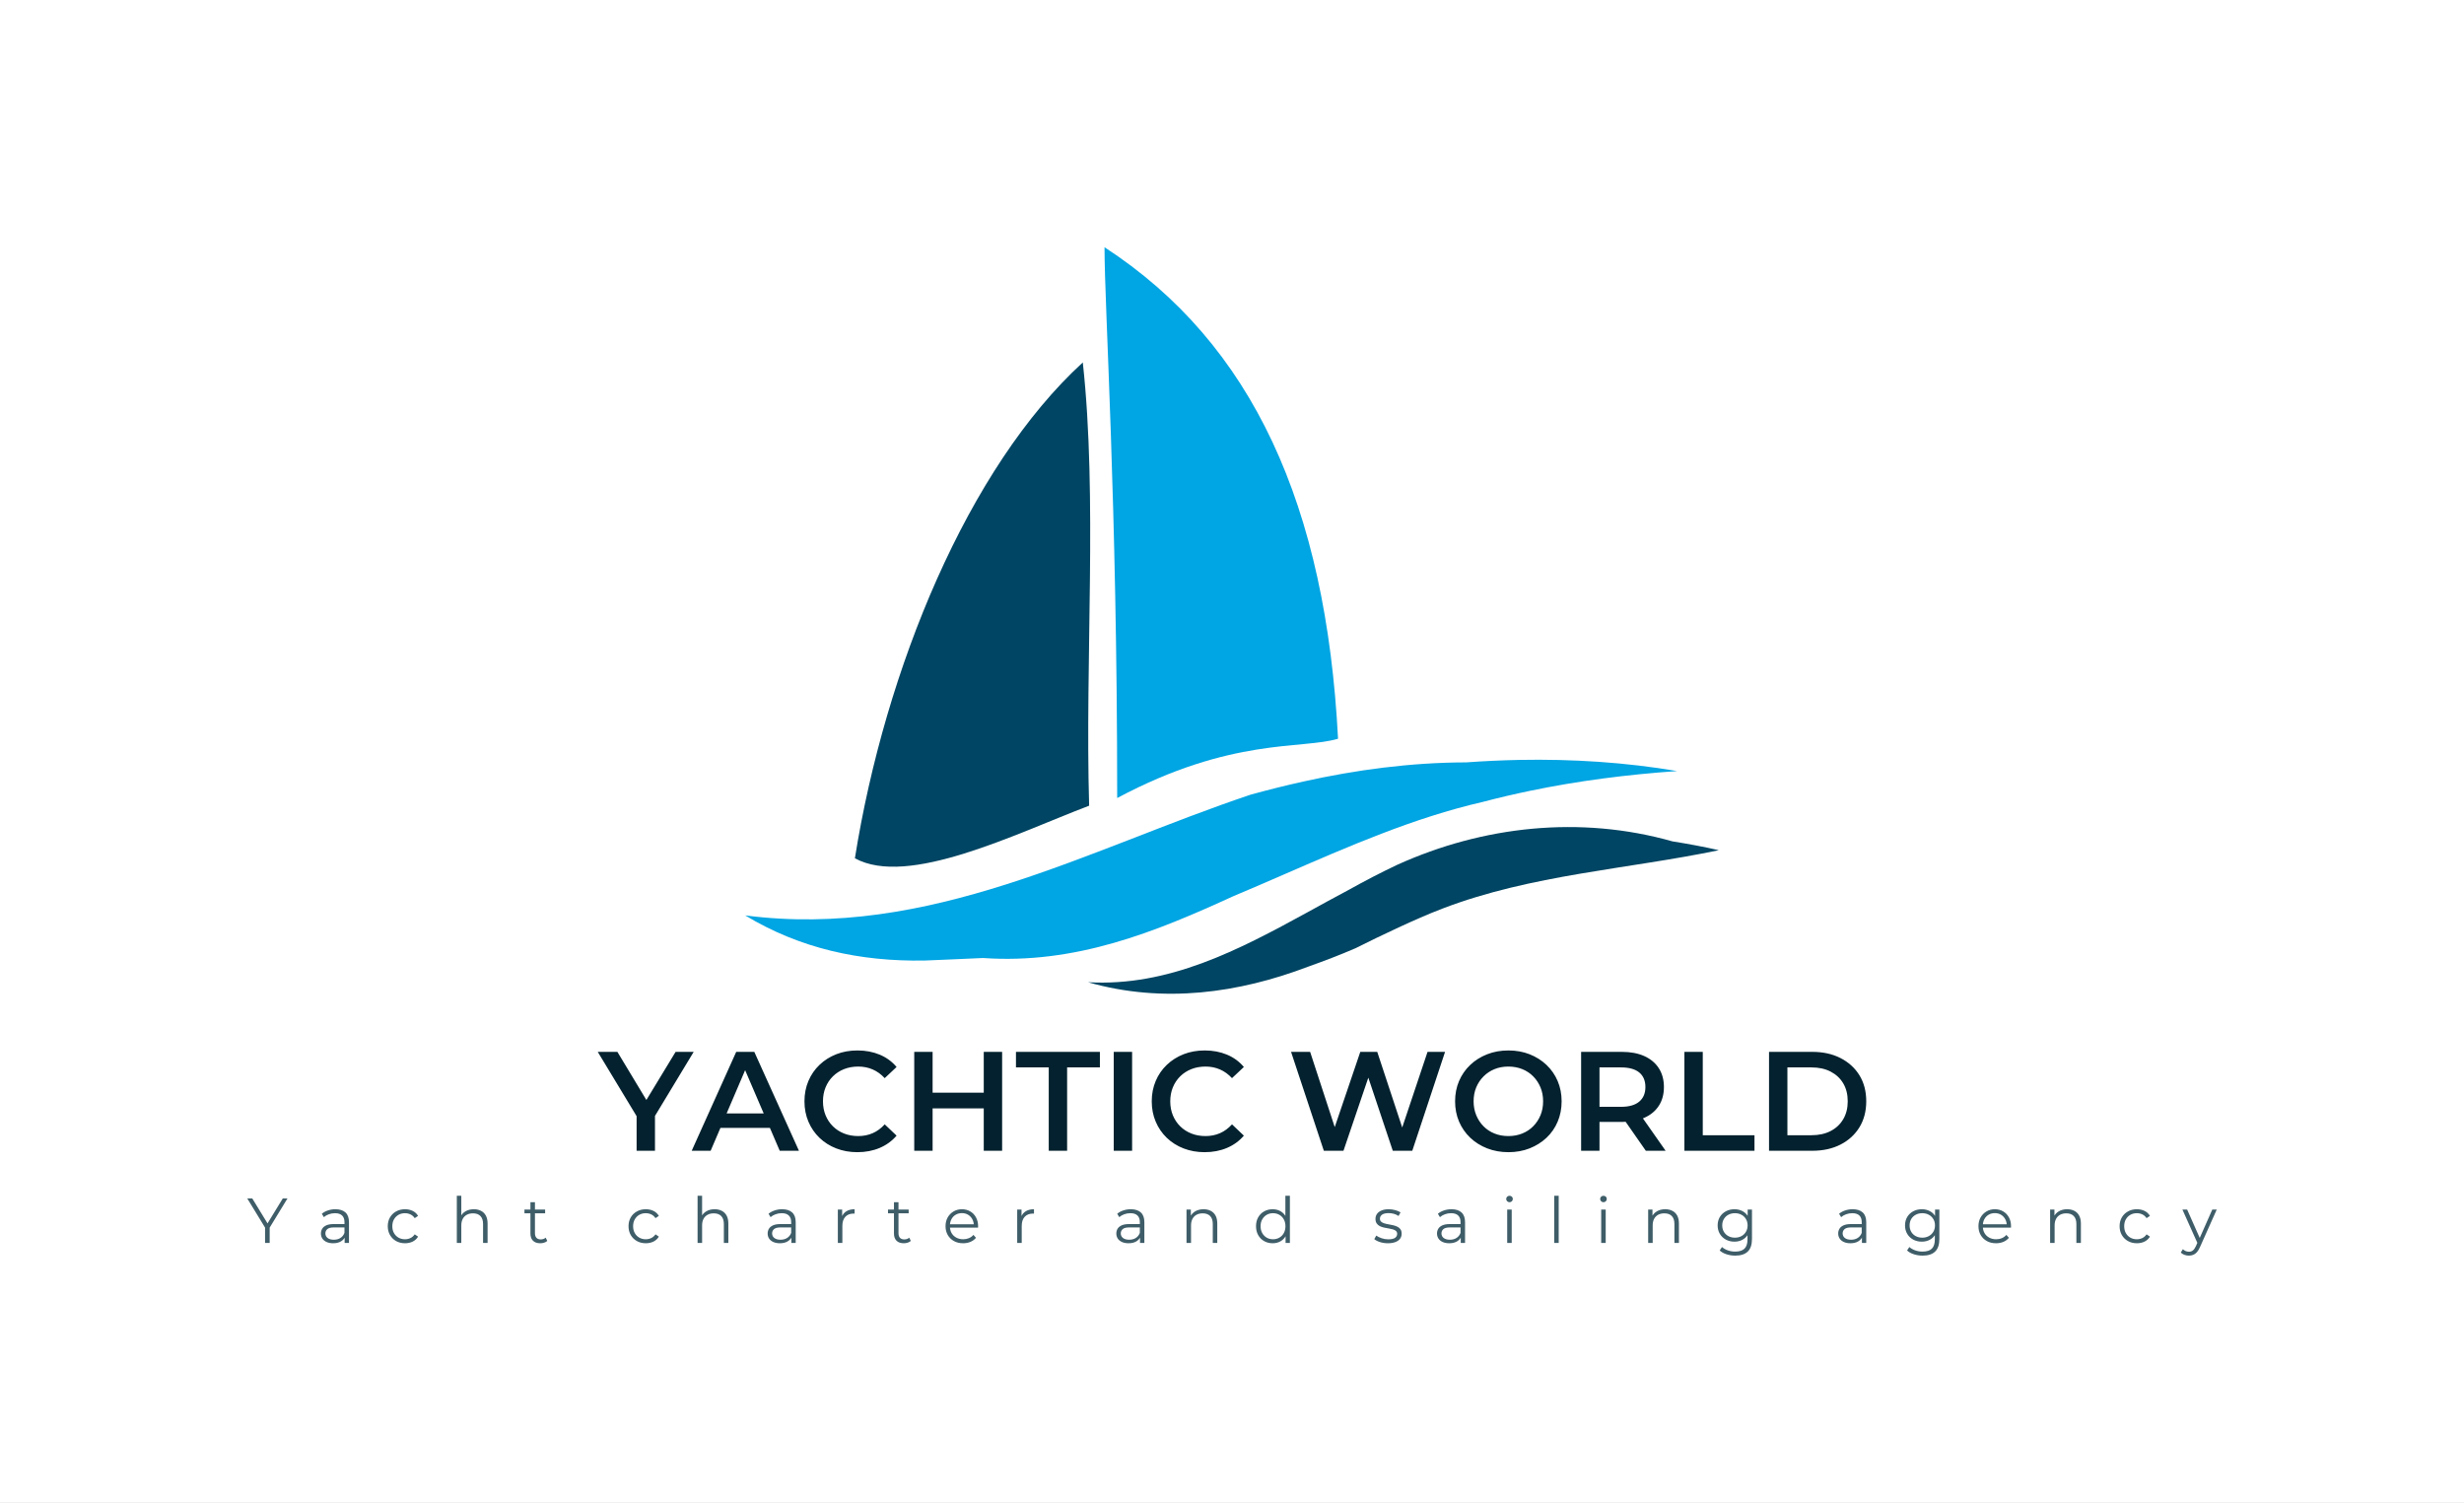
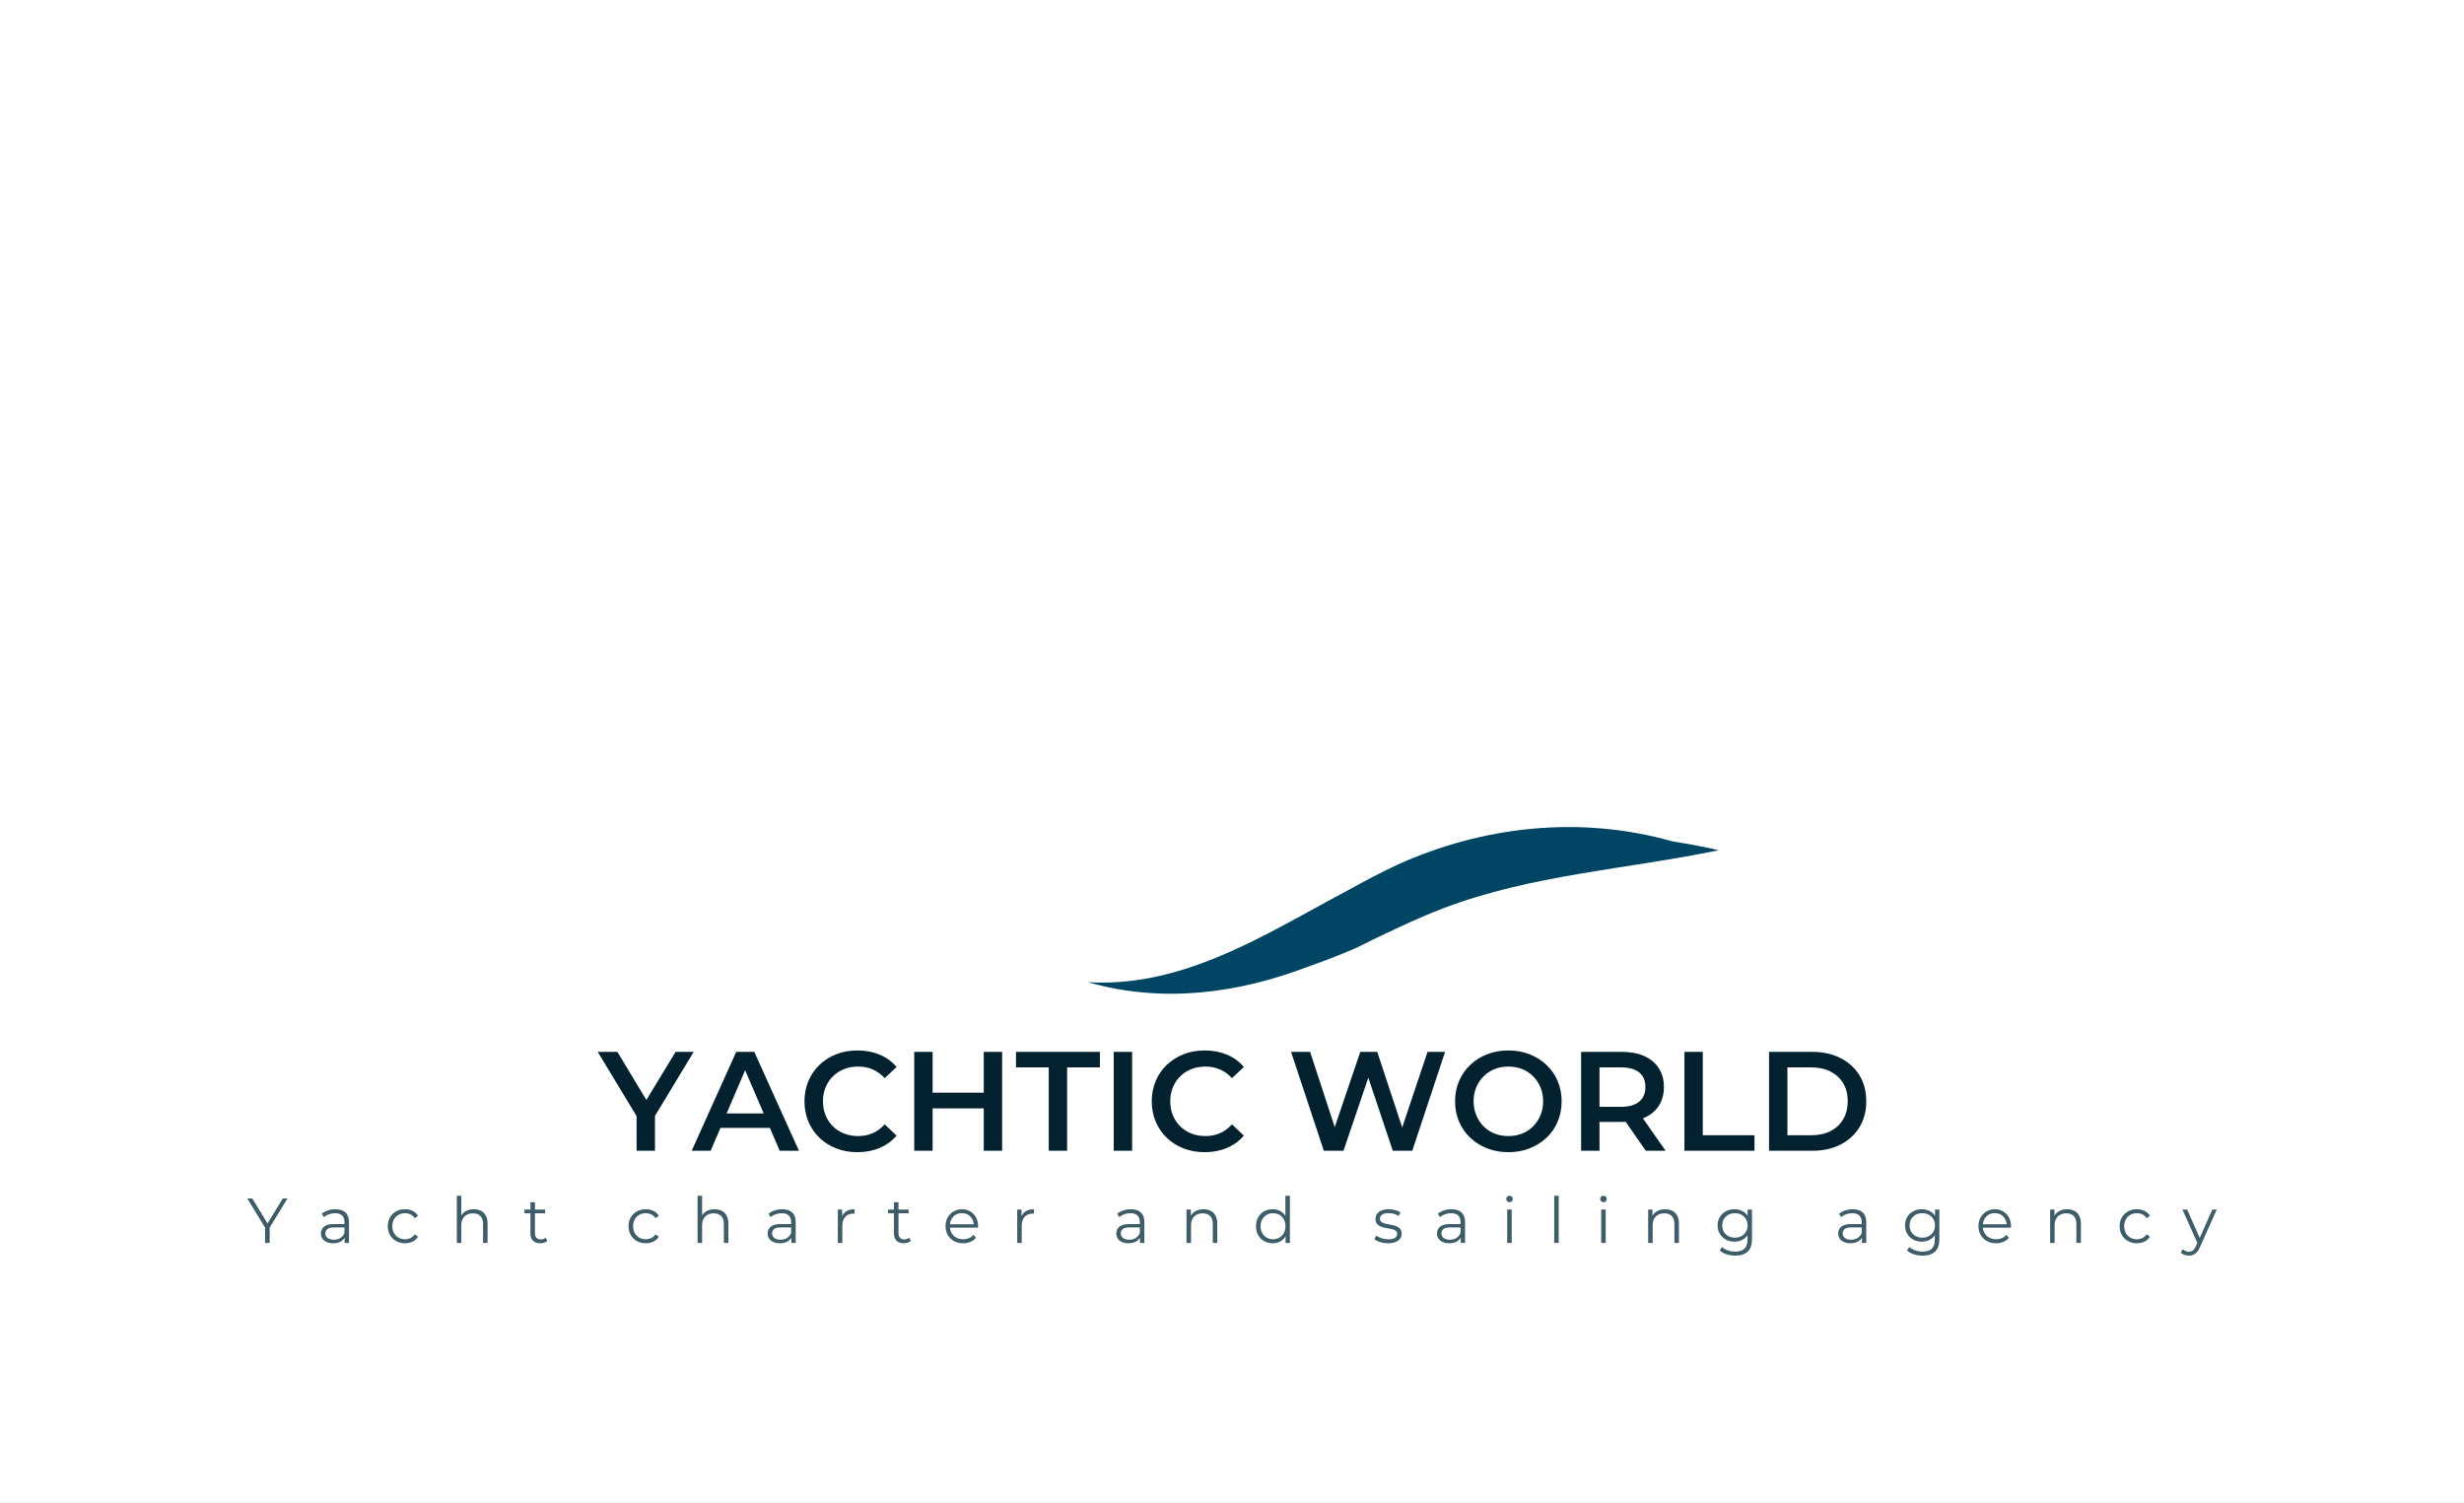
<svg xmlns="http://www.w3.org/2000/svg" viewBox="-61.29 40.2 697.58 425.484">
  <rect x="-61.29" y="40.2" width="697.58" height="425.484" fill="#808080" stroke="none" />
  <rect height="100%" width="100%" x="-61.29" y="40.2" fill="rgba(255, 255, 255, 1)" />
  <svg id="Layer_1" x="149.68" y="110.2" viewBox="251.84 228.7 697.27 534.622" xml:space="preserve" height="211.344" width="275.641" preserveAspectRatio="xMinYMin" style="overflow: visible;">
    <path class="st0" d="M949.11,660.51c-64.64,13.55-134.11,17.4-197.82,41.79c-10.64,4.07-21.08,8.71-31.49,13.53   c-10.4,4.82-20.78,9.83-31.1,14.99c-10.9,4.72-22.14,9-33.83,13.16c-49.45,18.82-103.47,26.55-157.5,11.1   c57.89,3.23,107.75-23.04,157.16-50.1c9.9-5.43,19.75-10.87,29.68-16.13c11.3-6.31,22.86-12.33,34.68-17.91   c61.4-27.76,130.86-35.47,197.06-16.74C926.95,655.96,937.98,657.98,949.11,660.51z" style="fill-rule: evenodd; clip-rule: evenodd; fill: #004563;" />
-     <path class="st1" d="M509.18,228.7c106.21,69.11,158.63,185.27,167.24,351.99c-25.92,7.79-76.07-1.33-158.17,42.47   C518.25,409.72,509.18,272.51,509.18,228.7z" style="fill-rule: evenodd; clip-rule: evenodd; fill: #00A5E3;" />
-     <path class="st0" d="M330.41,666.31c21.57-135.61,81.11-280.02,163.21-355.1c10.59,96.76,1.52,213.12,4.54,317.43   C445.08,648.92,368.45,687.2,330.41,666.31z" style="fill-rule: evenodd; clip-rule: evenodd; fill: #004563;" />
-     <path class="st1" d="M380.41,739.55c-46.41,0.79-89.19-8.55-128.57-32.32c131.83,17.14,245.53-47.46,362.02-86.5   c12.45-3.41,24.98-6.57,37.61-9.36c37.89-8.4,76.62-13.64,116.82-13.75c12.67-0.91,25.34-1.5,37.97-1.76   c37.94-0.71,75.78,1.69,113.03,7.99c-36.1,2.52-71.06,7.02-105.16,14.1c-11.36,2.36-22.63,4.98-33.82,7.93   c-49.93,11.46-96.73,32.08-143.61,52.44c-11.71,5.1-23.42,10.17-35.12,15.07c-55.94,25.65-113.08,49-179.46,44.34   C408.53,738.31,394.64,739,380.41,739.55z" style="fill-rule: evenodd; clip-rule: evenodd; fill: #00A5E3;" />
  </svg>
  <svg y="378.744" viewBox="0.02 4.07 557.58 16.94" x="8.71" height="16.94" width="557.58" style="overflow: visible;">
    <g fill="#3e5d68" fill-opacity="1" style="">
      <path d="M6.37 17.42L5.06 17.42L5.06 12.74L5.36 13.57L0.02 4.82L1.44 4.82L6.14 12.51L5.38 12.51L10.08 4.82L11.41 4.82L6.07 13.57L6.37 12.74L6.37 17.42ZM28.82 17.42L27.59 17.42L27.59 15.34L27.54 14.99L27.54 11.50Q27.54 10.30 26.87 9.65Q26.19 9.00 24.86 9.00L24.86 9.00Q23.94 9.00 23.11 9.31Q22.28 9.61 21.71 10.12L21.71 10.12L21.13 9.16Q21.85 8.55 22.86 8.22Q23.87 7.88 24.98 7.88L24.98 7.88Q26.82 7.88 27.82 8.79Q28.82 9.70 28.82 11.56L28.82 11.56L28.82 17.42ZM24.34 17.51L24.34 17.51Q23.27 17.51 22.49 17.16Q21.71 16.81 21.29 16.19Q20.88 15.57 20.88 14.76L20.88 14.76Q20.88 14.02 21.23 13.42Q21.58 12.82 22.38 12.45Q23.18 12.08 24.53 12.08L24.53 12.08L27.79 12.08L27.79 13.03L24.57 13.03Q23.20 13.03 22.67 13.52Q22.14 14.00 22.14 14.72L22.14 14.72Q22.14 15.53 22.77 16.02Q23.40 16.51 24.53 16.51L24.53 16.51Q25.61 16.51 26.40 16.01Q27.18 15.52 27.54 14.58L27.54 14.58L27.83 15.46Q27.47 16.40 26.58 16.96Q25.69 17.51 24.34 17.51ZM44.68 17.51L44.68 17.51Q43.27 17.51 42.16 16.89Q41.06 16.27 40.43 15.18Q39.80 14.09 39.80 12.69L39.80 12.69Q39.80 11.27 40.43 10.19Q41.06 9.11 42.16 8.50Q43.27 7.88 44.68 7.88L44.68 7.88Q45.88 7.88 46.85 8.35Q47.83 8.82 48.38 9.76L48.38 9.76L47.43 10.40Q46.94 9.68 46.22 9.34Q45.50 9.00 44.66 9.00L44.66 9.00Q43.65 9.00 42.84 9.46Q42.03 9.92 41.56 10.75Q41.09 11.57 41.09 12.69L41.09 12.69Q41.09 13.81 41.56 14.63Q42.03 15.46 42.84 15.92Q43.65 16.38 44.66 16.38L44.66 16.38Q45.50 16.38 46.22 16.04Q46.94 15.70 47.43 14.99L47.43 14.99L48.38 15.64Q47.83 16.56 46.85 17.04Q45.88 17.51 44.68 17.51ZM64.17 7.88L64.17 7.88Q65.32 7.88 66.19 8.33Q67.07 8.77 67.56 9.67Q68.06 10.57 68.06 11.93L68.06 11.93L68.06 17.42L66.78 17.42L66.78 12.06Q66.78 10.57 66.03 9.80Q65.29 9.04 63.94 9.04L63.94 9.04Q62.93 9.04 62.18 9.44Q61.43 9.85 61.03 10.61Q60.62 11.38 60.62 12.46L60.62 12.46L60.62 17.42L59.35 17.42L59.35 4.07L60.62 4.07L60.62 10.57L60.37 10.08Q60.82 9.05 61.81 8.47Q62.80 7.88 64.17 7.88ZM82.96 17.51L82.96 17.51Q81.63 17.51 80.91 16.79Q80.19 16.07 80.19 14.76L80.19 14.76L80.19 5.89L81.47 5.89L81.47 14.69Q81.47 15.52 81.89 15.97Q82.31 16.42 83.11 16.42L83.11 16.42Q83.95 16.42 84.51 15.93L84.51 15.93L84.96 16.85Q84.58 17.19 84.05 17.35Q83.52 17.51 82.96 17.51ZM84.35 9.04L78.50 9.04L78.50 7.97L84.35 7.97L84.35 9.04ZM112.84 17.51L112.84 17.51Q111.44 17.51 110.33 16.89Q109.22 16.27 108.59 15.18Q107.96 14.09 107.96 12.69L107.96 12.69Q107.96 11.27 108.59 10.19Q109.22 9.11 110.33 8.50Q111.44 7.88 112.84 7.88L112.84 7.88Q114.05 7.88 115.02 8.35Q115.99 8.82 116.55 9.76L116.55 9.76L115.60 10.40Q115.11 9.68 114.39 9.34Q113.67 9.00 112.82 9.00L112.82 9.00Q111.82 9.00 111.01 9.46Q110.20 9.92 109.73 10.75Q109.26 11.57 109.26 12.69L109.26 12.69Q109.26 13.81 109.73 14.63Q110.20 15.46 111.01 15.92Q111.82 16.38 112.82 16.38L112.82 16.38Q113.67 16.38 114.39 16.04Q115.11 15.70 115.60 14.99L115.60 14.99L116.55 15.64Q115.99 16.56 115.02 17.04Q114.05 17.51 112.84 17.51ZM132.34 7.88L132.34 7.88Q133.49 7.88 134.36 8.33Q135.23 8.77 135.73 9.67Q136.22 10.57 136.22 11.93L136.22 11.93L136.22 17.42L134.95 17.42L134.95 12.06Q134.95 10.57 134.20 9.80Q133.45 9.04 132.10 9.04L132.10 9.04Q131.09 9.04 130.35 9.44Q129.60 9.85 129.19 10.61Q128.79 11.38 128.79 12.46L128.79 12.46L128.79 17.42L127.51 17.42L127.51 4.07L128.79 4.07L128.79 10.57L128.54 10.08Q128.99 9.05 129.98 8.47Q130.97 7.88 132.34 7.88ZM155.29 17.42L154.06 17.42L154.06 15.34L154.01 14.99L154.01 11.50Q154.01 10.30 153.33 9.65Q152.66 9.00 151.33 9.00L151.33 9.00Q150.41 9.00 149.58 9.31Q148.75 9.61 148.18 10.12L148.18 10.12L147.60 9.16Q148.32 8.55 149.33 8.22Q150.34 7.88 151.45 7.88L151.45 7.88Q153.29 7.88 154.29 8.79Q155.29 9.70 155.29 11.56L155.29 11.56L155.29 17.42ZM150.80 17.51L150.80 17.51Q149.74 17.51 148.96 17.16Q148.18 16.81 147.76 16.19Q147.35 15.57 147.35 14.76L147.35 14.76Q147.35 14.02 147.70 13.42Q148.05 12.82 148.85 12.45Q149.65 12.08 151.00 12.08L151.00 12.08L154.26 12.08L154.26 13.03L151.04 13.03Q149.67 13.03 149.14 13.52Q148.61 14.00 148.61 14.72L148.61 14.72Q148.61 15.53 149.24 16.02Q149.87 16.51 151.00 16.51L151.00 16.51Q152.08 16.51 152.86 16.01Q153.65 15.52 154.01 14.58L154.01 14.58L154.30 15.46Q153.94 16.40 153.04 16.96Q152.15 17.51 150.80 17.51ZM168.50 17.42L167.22 17.42L167.22 7.97L168.44 7.97L168.44 10.55L168.32 10.10Q168.71 9.02 169.65 8.45Q170.59 7.88 171.97 7.88L171.97 7.88L171.97 9.13Q171.90 9.13 171.83 9.12Q171.76 9.11 171.68 9.11L171.68 9.11Q170.19 9.11 169.34 10.02Q168.50 10.93 168.50 12.60L168.50 12.60L168.50 17.42ZM185.89 17.51L185.89 17.51Q184.55 17.51 183.83 16.79Q183.11 16.07 183.11 14.76L183.11 14.76L183.11 5.89L184.39 5.89L184.39 14.69Q184.39 15.52 184.81 15.97Q185.24 16.42 186.03 16.42L186.03 16.42Q186.88 16.42 187.43 15.93L187.43 15.93L187.88 16.85Q187.51 17.19 186.97 17.35Q186.44 17.51 185.89 17.51ZM187.27 9.04L181.42 9.04L181.42 7.97L187.27 7.97L187.27 9.04ZM202.68 17.51L202.68 17.51Q201.20 17.51 200.09 16.89Q198.97 16.27 198.34 15.18Q197.71 14.09 197.71 12.69L197.71 12.69Q197.71 11.29 198.31 10.21Q198.92 9.13 199.97 8.51Q201.02 7.88 202.34 7.88L202.34 7.88Q203.67 7.88 204.70 8.49Q205.74 9.09 206.33 10.18Q206.93 11.27 206.93 12.69L206.93 12.69Q206.93 12.78 206.92 12.88Q206.91 12.98 206.91 13.09L206.91 13.09L198.68 13.09L198.68 12.13L206.23 12.13L205.72 12.51Q205.72 11.48 205.28 10.68Q204.84 9.88 204.08 9.43Q203.33 8.98 202.34 8.98L202.34 8.98Q201.37 8.98 200.59 9.43Q199.82 9.88 199.39 10.69Q198.95 11.50 198.95 12.55L198.95 12.55L198.95 12.74Q198.95 13.82 199.43 14.64Q199.91 15.46 200.76 15.92Q201.62 16.38 202.72 16.38L202.72 16.38Q203.58 16.38 204.33 16.07Q205.07 15.77 205.61 15.14L205.61 15.14L206.33 15.97Q205.70 16.72 204.76 17.12Q203.81 17.51 202.68 17.51ZM219.28 17.42L218.00 17.42L218.00 7.97L219.22 7.97L219.22 10.55L219.10 10.10Q219.49 9.02 220.43 8.45Q221.36 7.88 222.75 7.88L222.75 7.88L222.75 9.13Q222.68 9.13 222.61 9.12Q222.53 9.11 222.46 9.11L222.46 9.11Q220.97 9.11 220.12 10.02Q219.28 10.93 219.28 12.60L219.28 12.60L219.28 17.42ZM254.00 17.42L252.77 17.42L252.77 15.34L252.72 14.99L252.72 11.50Q252.72 10.30 252.05 9.65Q251.37 9.00 250.04 9.00L250.04 9.00Q249.12 9.00 248.29 9.31Q247.46 9.61 246.89 10.12L246.89 10.12L246.31 9.16Q247.03 8.55 248.04 8.22Q249.05 7.88 250.16 7.88L250.16 7.88Q252.00 7.88 253.00 8.79Q254.00 9.70 254.00 11.56L254.00 11.56L254.00 17.42ZM249.52 17.51L249.52 17.51Q248.45 17.51 247.67 17.16Q246.89 16.81 246.47 16.19Q246.06 15.57 246.06 14.76L246.06 14.76Q246.06 14.02 246.41 13.42Q246.76 12.82 247.56 12.45Q248.36 12.08 249.71 12.08L249.71 12.08L252.97 12.08L252.97 13.03L249.75 13.03Q248.38 13.03 247.85 13.52Q247.32 14.00 247.32 14.72L247.32 14.72Q247.32 15.53 247.95 16.02Q248.58 16.51 249.71 16.51L249.71 16.51Q250.79 16.51 251.58 16.01Q252.36 15.52 252.72 14.58L252.72 14.58L253.01 15.46Q252.65 16.40 251.76 16.96Q250.87 17.51 249.52 17.51ZM270.76 7.88L270.76 7.88Q271.91 7.88 272.78 8.33Q273.65 8.77 274.15 9.67Q274.64 10.57 274.64 11.93L274.64 11.93L274.64 17.42L273.37 17.42L273.37 12.06Q273.37 10.57 272.62 9.80Q271.87 9.04 270.52 9.04L270.52 9.04Q269.51 9.04 268.77 9.44Q268.02 9.85 267.62 10.61Q267.21 11.38 267.21 12.46L267.21 12.46L267.21 17.42L265.93 17.42L265.93 7.97L267.16 7.97L267.16 10.57L266.96 10.08Q267.41 9.05 268.40 8.47Q269.39 7.88 270.76 7.88ZM290.32 17.51L290.32 17.51Q288.97 17.51 287.90 16.90Q286.83 16.29 286.22 15.20Q285.61 14.11 285.61 12.69L285.61 12.69Q285.61 11.25 286.22 10.17Q286.83 9.09 287.90 8.49Q288.97 7.88 290.32 7.88L290.32 7.88Q291.56 7.88 292.55 8.44Q293.53 9.00 294.11 10.07Q294.70 11.14 294.70 12.69L294.70 12.69Q294.70 14.22 294.12 15.30Q293.54 16.38 292.56 16.95Q291.58 17.51 290.32 17.51ZM290.41 16.38L290.41 16.38Q291.42 16.38 292.22 15.92Q293.02 15.46 293.48 14.63Q293.94 13.79 293.94 12.69L293.94 12.69Q293.94 11.57 293.48 10.75Q293.02 9.92 292.22 9.46Q291.42 9.00 290.41 9.00L290.41 9.00Q289.42 9.00 288.63 9.46Q287.84 9.92 287.37 10.75Q286.90 11.57 286.90 12.69L286.90 12.69Q286.90 13.79 287.37 14.63Q287.84 15.46 288.63 15.92Q289.42 16.38 290.41 16.38ZM295.20 17.42L293.98 17.42L293.98 14.58L294.10 12.67L293.92 10.76L293.92 4.07L295.20 4.07L295.20 17.42ZM322.94 17.51L322.94 17.51Q321.77 17.51 320.72 17.18Q319.68 16.85 319.09 16.34L319.09 16.34L319.66 15.34Q320.24 15.77 321.14 16.08Q322.04 16.40 323.03 16.40L323.03 16.40Q324.38 16.40 324.97 15.98Q325.57 15.55 325.57 14.85L325.57 14.85Q325.57 14.33 325.23 14.03Q324.90 13.73 324.36 13.58Q323.82 13.43 323.15 13.32Q322.49 13.21 321.83 13.07Q321.17 12.92 320.63 12.65Q320.09 12.37 319.76 11.88Q319.43 11.39 319.43 10.58L319.43 10.58Q319.43 9.81 319.86 9.20Q320.29 8.59 321.13 8.24Q321.97 7.88 323.17 7.88L323.17 7.88Q324.09 7.88 325.01 8.13Q325.93 8.37 326.52 8.77L326.52 8.77L325.96 9.79Q325.33 9.36 324.61 9.17Q323.89 8.98 323.17 8.98L323.17 8.98Q321.89 8.98 321.29 9.42Q320.69 9.86 320.69 10.55L320.69 10.55Q320.69 11.09 321.02 11.39Q321.35 11.70 321.90 11.87Q322.45 12.04 323.11 12.15Q323.77 12.26 324.42 12.41Q325.08 12.56 325.63 12.83Q326.18 13.09 326.51 13.56Q326.84 14.04 326.84 14.81L326.84 14.81Q326.84 15.64 326.38 16.25Q325.93 16.85 325.05 17.18Q324.18 17.51 322.94 17.51ZM344.79 17.42L343.57 17.42L343.57 15.34L343.51 14.99L343.51 11.50Q343.51 10.30 342.84 9.65Q342.16 9.00 340.83 9.00L340.83 9.00Q339.91 9.00 339.08 9.31Q338.26 9.61 337.68 10.12L337.68 10.12L337.10 9.16Q337.82 8.55 338.83 8.22Q339.84 7.88 340.96 7.88L340.96 7.88Q342.79 7.88 343.79 8.79Q344.79 9.70 344.79 11.56L344.79 11.56L344.79 17.42ZM340.31 17.51L340.31 17.51Q339.25 17.51 338.46 17.16Q337.68 16.81 337.27 16.19Q336.85 15.57 336.85 14.76L336.85 14.76Q336.85 14.02 337.20 13.42Q337.55 12.82 338.35 12.45Q339.16 12.08 340.51 12.08L340.51 12.08L343.76 12.08L343.76 13.03L340.54 13.03Q339.17 13.03 338.64 13.52Q338.11 14.00 338.11 14.72L338.11 14.72Q338.11 15.53 338.74 16.02Q339.37 16.51 340.51 16.51L340.51 16.51Q341.59 16.51 342.37 16.01Q343.15 15.52 343.51 14.58L343.51 14.58L343.80 15.46Q343.44 16.40 342.55 16.96Q341.66 17.51 340.31 17.51ZM358.00 17.42L356.72 17.42L356.72 7.97L358.00 7.97L358.00 17.42ZM357.37 5.89L357.37 5.89Q356.98 5.89 356.71 5.62Q356.44 5.35 356.44 4.97L356.44 4.97Q356.44 4.59 356.71 4.33Q356.98 4.07 357.37 4.07L357.37 4.07Q357.77 4.07 358.04 4.32Q358.31 4.57 358.31 4.95L358.31 4.95Q358.31 5.35 358.05 5.62Q357.79 5.89 357.37 5.89ZM371.30 17.42L370.03 17.42L370.03 4.07L371.30 4.07L371.30 17.42ZM384.61 17.42L383.33 17.42L383.33 7.97L384.61 7.97L384.61 17.42ZM383.98 5.89L383.98 5.89Q383.58 5.89 383.31 5.62Q383.04 5.35 383.04 4.97L383.04 4.97Q383.04 4.59 383.31 4.33Q383.58 4.07 383.98 4.07L383.98 4.07Q384.37 4.07 384.64 4.32Q384.91 4.57 384.91 4.95L384.91 4.95Q384.91 5.35 384.65 5.62Q384.39 5.89 383.98 5.89ZM401.45 7.88L401.45 7.88Q402.61 7.88 403.48 8.33Q404.35 8.77 404.85 9.67Q405.34 10.57 405.34 11.93L405.34 11.93L405.34 17.42L404.06 17.42L404.06 12.06Q404.06 10.57 403.32 9.80Q402.57 9.04 401.22 9.04L401.22 9.04Q400.21 9.04 399.46 9.44Q398.72 9.85 398.31 10.61Q397.91 11.38 397.91 12.46L397.91 12.46L397.91 17.42L396.63 17.42L396.63 7.97L397.85 7.97L397.85 10.57L397.66 10.08Q398.11 9.05 399.10 8.47Q400.09 7.88 401.45 7.88ZM421.29 21.01L421.29 21.01Q419.99 21.01 418.81 20.63Q417.62 20.25 416.88 19.55L416.88 19.55L417.53 18.58Q418.19 19.17 419.17 19.52Q420.16 19.87 421.25 19.87L421.25 19.87Q423.05 19.87 423.90 19.04Q424.75 18.20 424.75 16.43L424.75 16.43L424.75 14.08L424.93 12.46L424.80 10.84L424.80 7.97L426.02 7.97L426.02 16.27Q426.02 18.72 424.83 19.86Q423.63 21.01 421.29 21.01ZM421.06 17.06L421.06 17.06Q419.71 17.06 418.63 16.48Q417.55 15.89 416.92 14.85Q416.30 13.81 416.30 12.46L416.30 12.46Q416.30 11.11 416.92 10.07Q417.55 9.04 418.63 8.46Q419.71 7.88 421.06 7.88L421.06 7.88Q422.32 7.88 423.32 8.41Q424.33 8.93 424.93 9.95Q425.52 10.98 425.52 12.46L425.52 12.46Q425.52 13.93 424.93 14.96Q424.33 15.98 423.32 16.52Q422.32 17.06 421.06 17.06ZM421.18 15.93L421.18 15.93Q422.23 15.93 423.04 15.49Q423.85 15.05 424.31 14.27Q424.78 13.48 424.78 12.46L424.78 12.46Q424.78 11.43 424.31 10.66Q423.85 9.88 423.04 9.44Q422.23 9.00 421.18 9.00L421.18 9.00Q420.16 9.00 419.34 9.44Q418.52 9.88 418.06 10.66Q417.60 11.43 417.60 12.46L417.60 12.46Q417.60 13.48 418.06 14.27Q418.52 15.05 419.34 15.49Q420.16 15.93 421.18 15.93ZM458.37 17.42L457.15 17.42L457.15 15.34L457.09 14.99L457.09 11.50Q457.09 10.30 456.42 9.65Q455.74 9.00 454.41 9.00L454.41 9.00Q453.49 9.00 452.66 9.31Q451.84 9.61 451.26 10.12L451.26 10.12L450.68 9.16Q451.40 8.55 452.41 8.22Q453.42 7.88 454.54 7.88L454.54 7.88Q456.37 7.88 457.37 8.79Q458.37 9.70 458.37 11.56L458.37 11.56L458.37 17.42ZM453.89 17.51L453.89 17.51Q452.83 17.51 452.04 17.16Q451.26 16.81 450.85 16.19Q450.43 15.57 450.43 14.76L450.43 14.76Q450.43 14.02 450.78 13.42Q451.13 12.82 451.93 12.45Q452.74 12.08 454.09 12.08L454.09 12.08L457.34 12.08L457.34 13.03L454.12 13.03Q452.75 13.03 452.22 13.52Q451.69 14.00 451.69 14.72L451.69 14.72Q451.69 15.53 452.32 16.02Q452.95 16.51 454.09 16.51L454.09 16.51Q455.17 16.51 455.95 16.01Q456.73 15.52 457.09 14.58L457.09 14.58L457.38 15.46Q457.02 16.40 456.13 16.96Q455.24 17.51 453.89 17.51ZM474.34 21.01L474.34 21.01Q473.04 21.01 471.85 20.63Q470.66 20.25 469.93 19.55L469.93 19.55L470.57 18.58Q471.24 19.17 472.22 19.52Q473.20 19.87 474.30 19.87L474.30 19.87Q476.10 19.87 476.95 19.04Q477.79 18.20 477.79 16.43L477.79 16.43L477.79 14.08L477.97 12.46L477.85 10.84L477.85 7.97L479.07 7.97L479.07 16.27Q479.07 18.72 477.87 19.86Q476.68 21.01 474.34 21.01ZM474.10 17.06L474.10 17.06Q472.75 17.06 471.67 16.48Q470.59 15.89 469.97 14.85Q469.35 13.81 469.35 12.46L469.35 12.46Q469.35 11.11 469.97 10.07Q470.59 9.04 471.67 8.46Q472.75 7.88 474.10 7.88L474.10 7.88Q475.36 7.88 476.37 8.41Q477.38 8.93 477.97 9.95Q478.57 10.98 478.57 12.46L478.57 12.46Q478.57 13.93 477.97 14.96Q477.38 15.98 476.37 16.52Q475.36 17.06 474.10 17.06ZM474.23 15.93L474.23 15.93Q475.27 15.93 476.08 15.49Q476.89 15.05 477.36 14.27Q477.83 13.48 477.83 12.46L477.83 12.46Q477.83 11.43 477.36 10.66Q476.89 9.88 476.08 9.44Q475.27 9.00 474.23 9.00L474.23 9.00Q473.20 9.00 472.38 9.44Q471.56 9.88 471.10 10.66Q470.65 11.43 470.65 12.46L470.65 12.46Q470.65 13.48 471.10 14.27Q471.56 15.05 472.38 15.49Q473.20 15.93 474.23 15.93ZM495.11 17.51L495.11 17.51Q493.63 17.51 492.52 16.89Q491.40 16.27 490.77 15.18Q490.14 14.09 490.14 12.69L490.14 12.69Q490.14 11.29 490.74 10.21Q491.35 9.13 492.40 8.51Q493.45 7.88 494.77 7.88L494.77 7.88Q496.10 7.88 497.13 8.49Q498.17 9.09 498.76 10.18Q499.36 11.27 499.36 12.69L499.36 12.69Q499.36 12.78 499.35 12.88Q499.34 12.98 499.34 13.09L499.34 13.09L491.11 13.09L491.11 12.13L498.65 12.13L498.15 12.51Q498.15 11.48 497.71 10.68Q497.27 9.88 496.51 9.43Q495.76 8.98 494.77 8.98L494.77 8.98Q493.79 8.98 493.02 9.43Q492.25 9.88 491.81 10.69Q491.38 11.50 491.38 12.55L491.38 12.55L491.38 12.74Q491.38 13.82 491.86 14.64Q492.34 15.46 493.19 15.92Q494.05 16.38 495.14 16.38L495.14 16.38Q496.01 16.38 496.75 16.07Q497.50 15.77 498.04 15.14L498.04 15.14L498.76 15.97Q498.13 16.72 497.19 17.12Q496.24 17.51 495.11 17.51ZM515.25 7.88L515.25 7.88Q516.40 7.88 517.27 8.33Q518.15 8.77 518.64 9.67Q519.14 10.57 519.14 11.93L519.14 11.93L519.14 17.42L517.86 17.42L517.86 12.06Q517.86 10.57 517.11 9.80Q516.37 9.04 515.02 9.04L515.02 9.04Q514.01 9.04 513.26 9.44Q512.51 9.85 512.11 10.61Q511.70 11.38 511.70 12.46L511.70 12.46L511.70 17.42L510.43 17.42L510.43 7.97L511.65 7.97L511.65 10.57L511.45 10.08Q511.90 9.05 512.89 8.47Q513.88 7.88 515.25 7.88ZM534.98 17.51L534.98 17.51Q533.57 17.51 532.47 16.89Q531.36 16.27 530.73 15.18Q530.10 14.09 530.10 12.69L530.10 12.69Q530.10 11.27 530.73 10.19Q531.36 9.11 532.47 8.50Q533.57 7.88 534.98 7.88L534.98 7.88Q536.18 7.88 537.16 8.35Q538.13 8.82 538.69 9.76L538.69 9.76L537.73 10.40Q537.25 9.68 536.53 9.34Q535.81 9.00 534.96 9.00L534.96 9.00Q533.95 9.00 533.14 9.46Q532.33 9.92 531.86 10.75Q531.40 11.57 531.40 12.69L531.40 12.69Q531.40 13.81 531.86 14.63Q532.33 15.46 533.14 15.92Q533.95 16.38 534.96 16.38L534.96 16.38Q535.81 16.38 536.53 16.04Q537.25 15.70 537.73 14.99L537.73 14.99L538.69 15.64Q538.13 16.56 537.16 17.04Q536.18 17.51 534.98 17.51ZM549.72 21.01L549.72 21.01Q549.05 21.01 548.45 20.79Q547.85 20.57 547.42 20.14L547.42 20.14L548.01 19.19Q548.37 19.53 548.79 19.72Q549.22 19.91 549.74 19.91L549.74 19.91Q550.37 19.91 550.83 19.56Q551.29 19.21 551.70 18.32L551.70 18.32L552.31 16.94L552.46 16.74L556.34 7.97L557.60 7.97L552.87 18.56Q552.47 19.48 552.00 20.02Q551.52 20.56 550.96 20.78Q550.40 21.01 549.72 21.01ZM553.07 16.65L552.24 17.69L547.88 7.97L549.22 7.97L553.07 16.65Z" transform="translate(0, 0)" />
    </g>
  </svg>
  <svg y="337.6" viewBox="-0.36 10.32 359.12 28.8" x="107.94" height="28.8" width="359.12" style="overflow: visible;">
    <g fill="#03212e" fill-opacity="1" style="">
      <path d="M15.84 38.72L10.64 38.72L10.64 27.64L11.80 30.84L-0.36 10.72L5.20 10.72L14.96 26.92L11.84 26.92L21.68 10.72L26.80 10.72L14.64 30.84L15.84 27.64L15.84 38.72ZM31.60 38.72L26.24 38.72L38.84 10.72L43.96 10.72L56.60 38.72L51.16 38.72L40.32 13.48L42.40 13.48L31.60 38.72ZM49.96 32.24L32.04 32.24L33.44 28.16L48.56 28.16L49.96 32.24ZM73.12 39.12L73.12 39.12Q69.92 39.12 67.18 38.06Q64.44 37 62.42 35.06Q60.40 33.12 59.28 30.48Q58.16 27.84 58.16 24.72L58.16 24.72Q58.16 21.60 59.28 18.96Q60.40 16.32 62.44 14.38Q64.48 12.44 67.20 11.38Q69.92 10.32 73.16 10.32L73.16 10.32Q76.60 10.32 79.44 11.50Q82.28 12.68 84.24 15L84.24 15L80.88 18.16Q79.36 16.52 77.48 15.70Q75.60 14.88 73.40 14.88L73.40 14.88Q71.20 14.88 69.38 15.60Q67.56 16.32 66.22 17.64Q64.88 18.96 64.14 20.76Q63.40 22.56 63.40 24.72L63.40 24.72Q63.40 26.88 64.14 28.68Q64.88 30.48 66.22 31.80Q67.56 33.12 69.38 33.84Q71.20 34.56 73.40 34.56L73.40 34.56Q75.60 34.56 77.48 33.74Q79.36 32.92 80.88 31.24L80.88 31.24L84.24 34.44Q82.28 36.72 79.44 37.92Q76.60 39.12 73.12 39.12ZM108.92 38.72L108.92 10.72L114.12 10.72L114.12 38.72L108.92 38.72ZM94.44 10.72L94.44 38.72L89.24 38.72L89.24 10.72L94.44 10.72ZM109.32 22.28L109.32 26.72L94 26.72L94 22.28L109.32 22.28ZM132.52 38.72L127.32 38.72L127.32 15.12L118.04 15.12L118.04 10.72L141.80 10.72L141.80 15.12L132.52 15.12L132.52 38.72ZM150.92 38.72L145.72 38.72L145.72 10.72L150.92 10.72L150.92 38.72ZM171.44 39.12L171.44 39.12Q168.24 39.12 165.50 38.06Q162.76 37 160.74 35.06Q158.72 33.12 157.60 30.48Q156.48 27.84 156.48 24.72L156.48 24.72Q156.48 21.60 157.60 18.96Q158.72 16.32 160.76 14.38Q162.80 12.44 165.52 11.38Q168.24 10.32 171.48 10.32L171.48 10.32Q174.92 10.32 177.76 11.50Q180.60 12.68 182.56 15L182.56 15L179.20 18.16Q177.68 16.52 175.80 15.70Q173.92 14.88 171.72 14.88L171.72 14.88Q169.52 14.88 167.70 15.60Q165.88 16.32 164.54 17.64Q163.20 18.96 162.46 20.76Q161.72 22.56 161.72 24.72L161.72 24.72Q161.72 26.88 162.46 28.68Q163.20 30.48 164.54 31.80Q165.88 33.12 167.70 33.84Q169.52 34.56 171.72 34.56L171.72 34.56Q173.92 34.56 175.80 33.74Q177.68 32.92 179.20 31.24L179.20 31.24L182.56 34.44Q180.60 36.72 177.76 37.92Q174.92 39.12 171.44 39.12ZM210.76 38.72L205.20 38.72L195.92 10.72L201.32 10.72L209.60 36.04L206.92 36.04L215.52 10.72L220.32 10.72L228.68 36.04L226.08 36.04L234.56 10.72L239.52 10.72L230.24 38.72L224.72 38.72L217.08 15.88L218.52 15.88L210.76 38.72ZM257.48 39.12L257.48 39.12Q254.20 39.12 251.44 38.04Q248.68 36.96 246.64 35.02Q244.60 33.08 243.48 30.46Q242.36 27.84 242.36 24.72L242.36 24.72Q242.36 21.60 243.48 18.98Q244.60 16.36 246.64 14.42Q248.68 12.48 251.44 11.40Q254.20 10.32 257.44 10.32L257.44 10.32Q260.72 10.32 263.46 11.40Q266.20 12.48 268.24 14.42Q270.28 16.36 271.40 18.98Q272.52 21.60 272.52 24.72L272.52 24.72Q272.52 27.84 271.40 30.48Q270.28 33.12 268.24 35.04Q266.20 36.96 263.46 38.04Q260.72 39.12 257.48 39.12ZM257.44 34.56L257.44 34.56Q259.56 34.56 261.36 33.84Q263.16 33.12 264.48 31.78Q265.80 30.44 266.54 28.66Q267.28 26.88 267.28 24.72L267.28 24.72Q267.28 22.56 266.54 20.78Q265.80 19 264.48 17.66Q263.16 16.32 261.36 15.60Q259.56 14.88 257.44 14.88L257.44 14.88Q255.32 14.88 253.54 15.60Q251.76 16.32 250.42 17.66Q249.08 19 248.34 20.78Q247.60 22.56 247.60 24.72L247.60 24.72Q247.60 26.84 248.34 28.64Q249.08 30.44 250.40 31.78Q251.72 33.12 253.52 33.84Q255.32 34.56 257.44 34.56ZM283.24 38.72L278.04 38.72L278.04 10.72L289.56 10.72Q293.28 10.72 295.94 11.92Q298.60 13.12 300.04 15.36Q301.48 17.60 301.48 20.68L301.48 20.68Q301.48 23.76 300.04 25.98Q298.60 28.20 295.94 29.38Q293.28 30.56 289.56 30.56L289.56 30.56L280.92 30.56L283.24 28.20L283.24 38.72ZM301.96 38.72L296.36 38.72L289.28 28.56L294.84 28.56L301.96 38.72ZM283.24 12.56L283.24 28.76L280.92 26.28L289.32 26.28Q292.76 26.28 294.50 24.80Q296.24 23.32 296.24 20.68L296.24 20.68Q296.24 18 294.50 16.56Q292.76 15.12 289.32 15.12L289.32 15.12L280.92 15.12L283.24 12.56ZM327.12 38.72L307.28 38.72L307.28 10.72L312.48 10.72L312.48 34.32L327.12 34.32L327.12 38.72ZM343.48 38.72L331.24 38.72L331.24 10.72L343.48 10.72Q348.04 10.72 351.48 12.48Q354.92 14.24 356.84 17.36Q358.76 20.48 358.76 24.72L358.76 24.72Q358.76 28.92 356.84 32.06Q354.92 35.20 351.48 36.96Q348.04 38.72 343.48 38.72L343.48 38.72ZM336.44 15.12L336.44 34.32L343.24 34.32Q346.40 34.32 348.70 33.12Q351.00 31.92 352.26 29.76Q353.52 27.60 353.52 24.72L353.52 24.72Q353.52 21.80 352.26 19.66Q351.00 17.52 348.70 16.32Q346.40 15.12 343.24 15.12L343.24 15.12L336.44 15.12Z" transform="translate(0, 0)" />
    </g>
  </svg>
</svg>